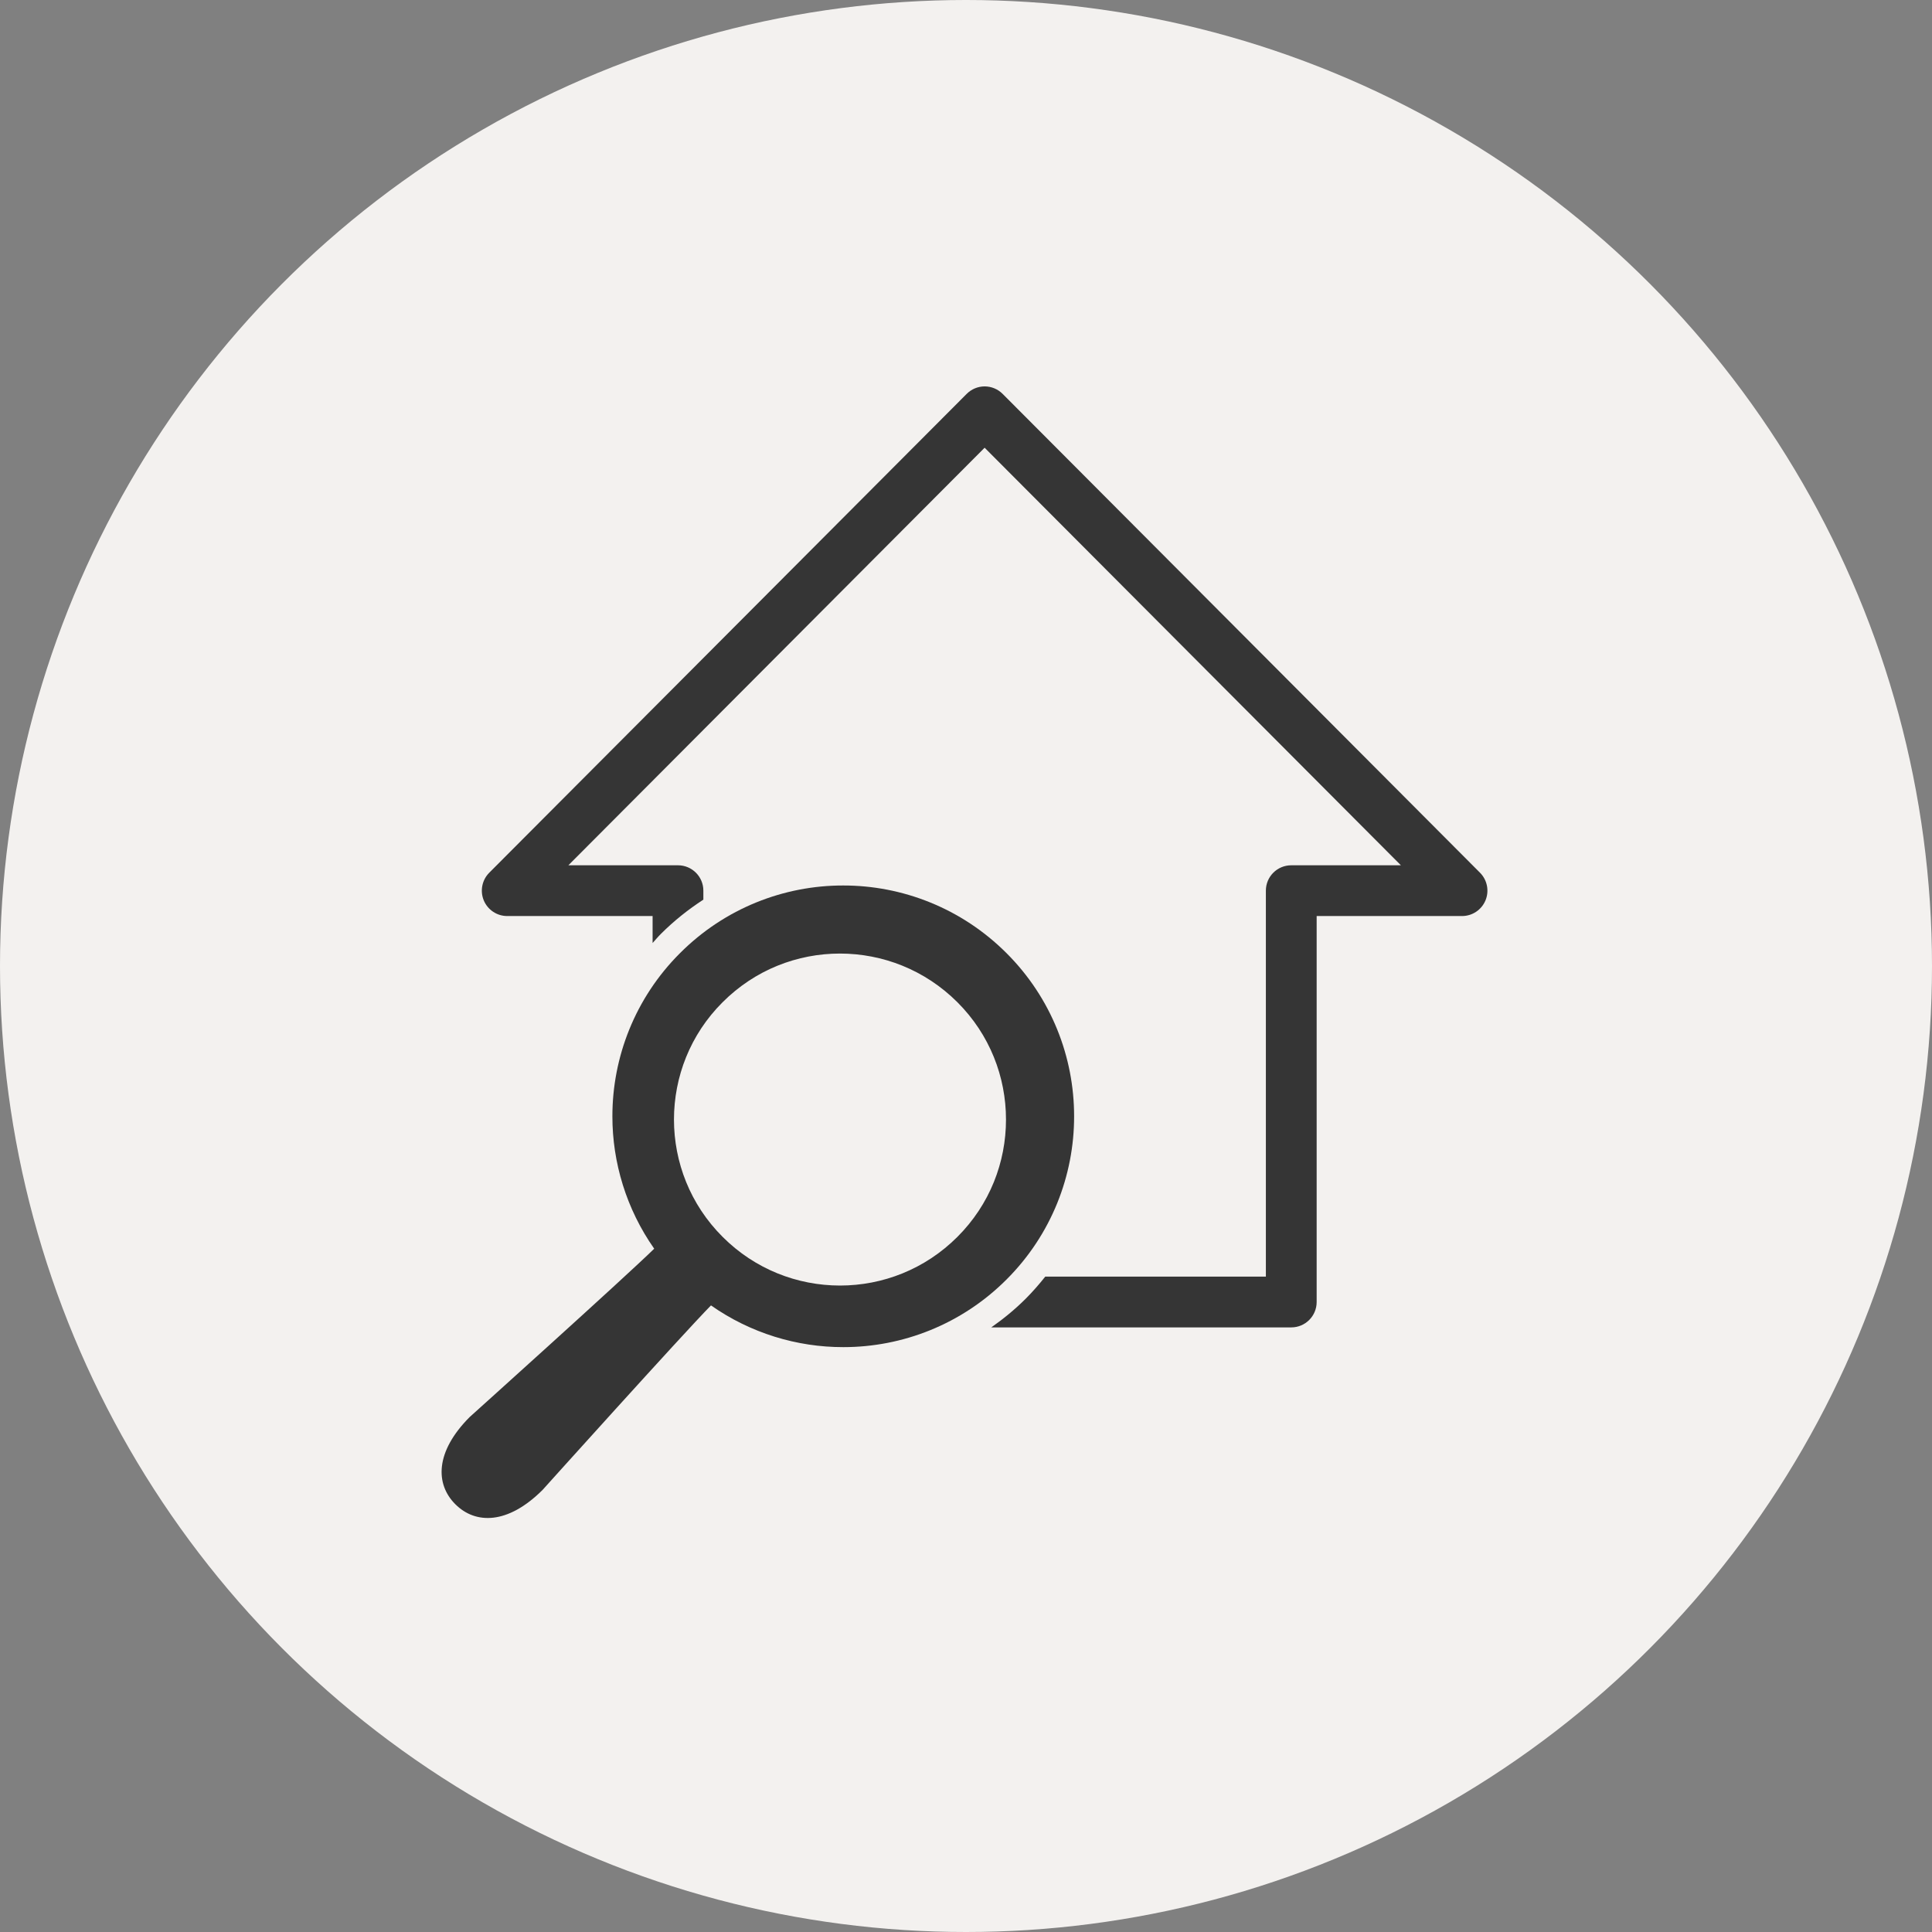
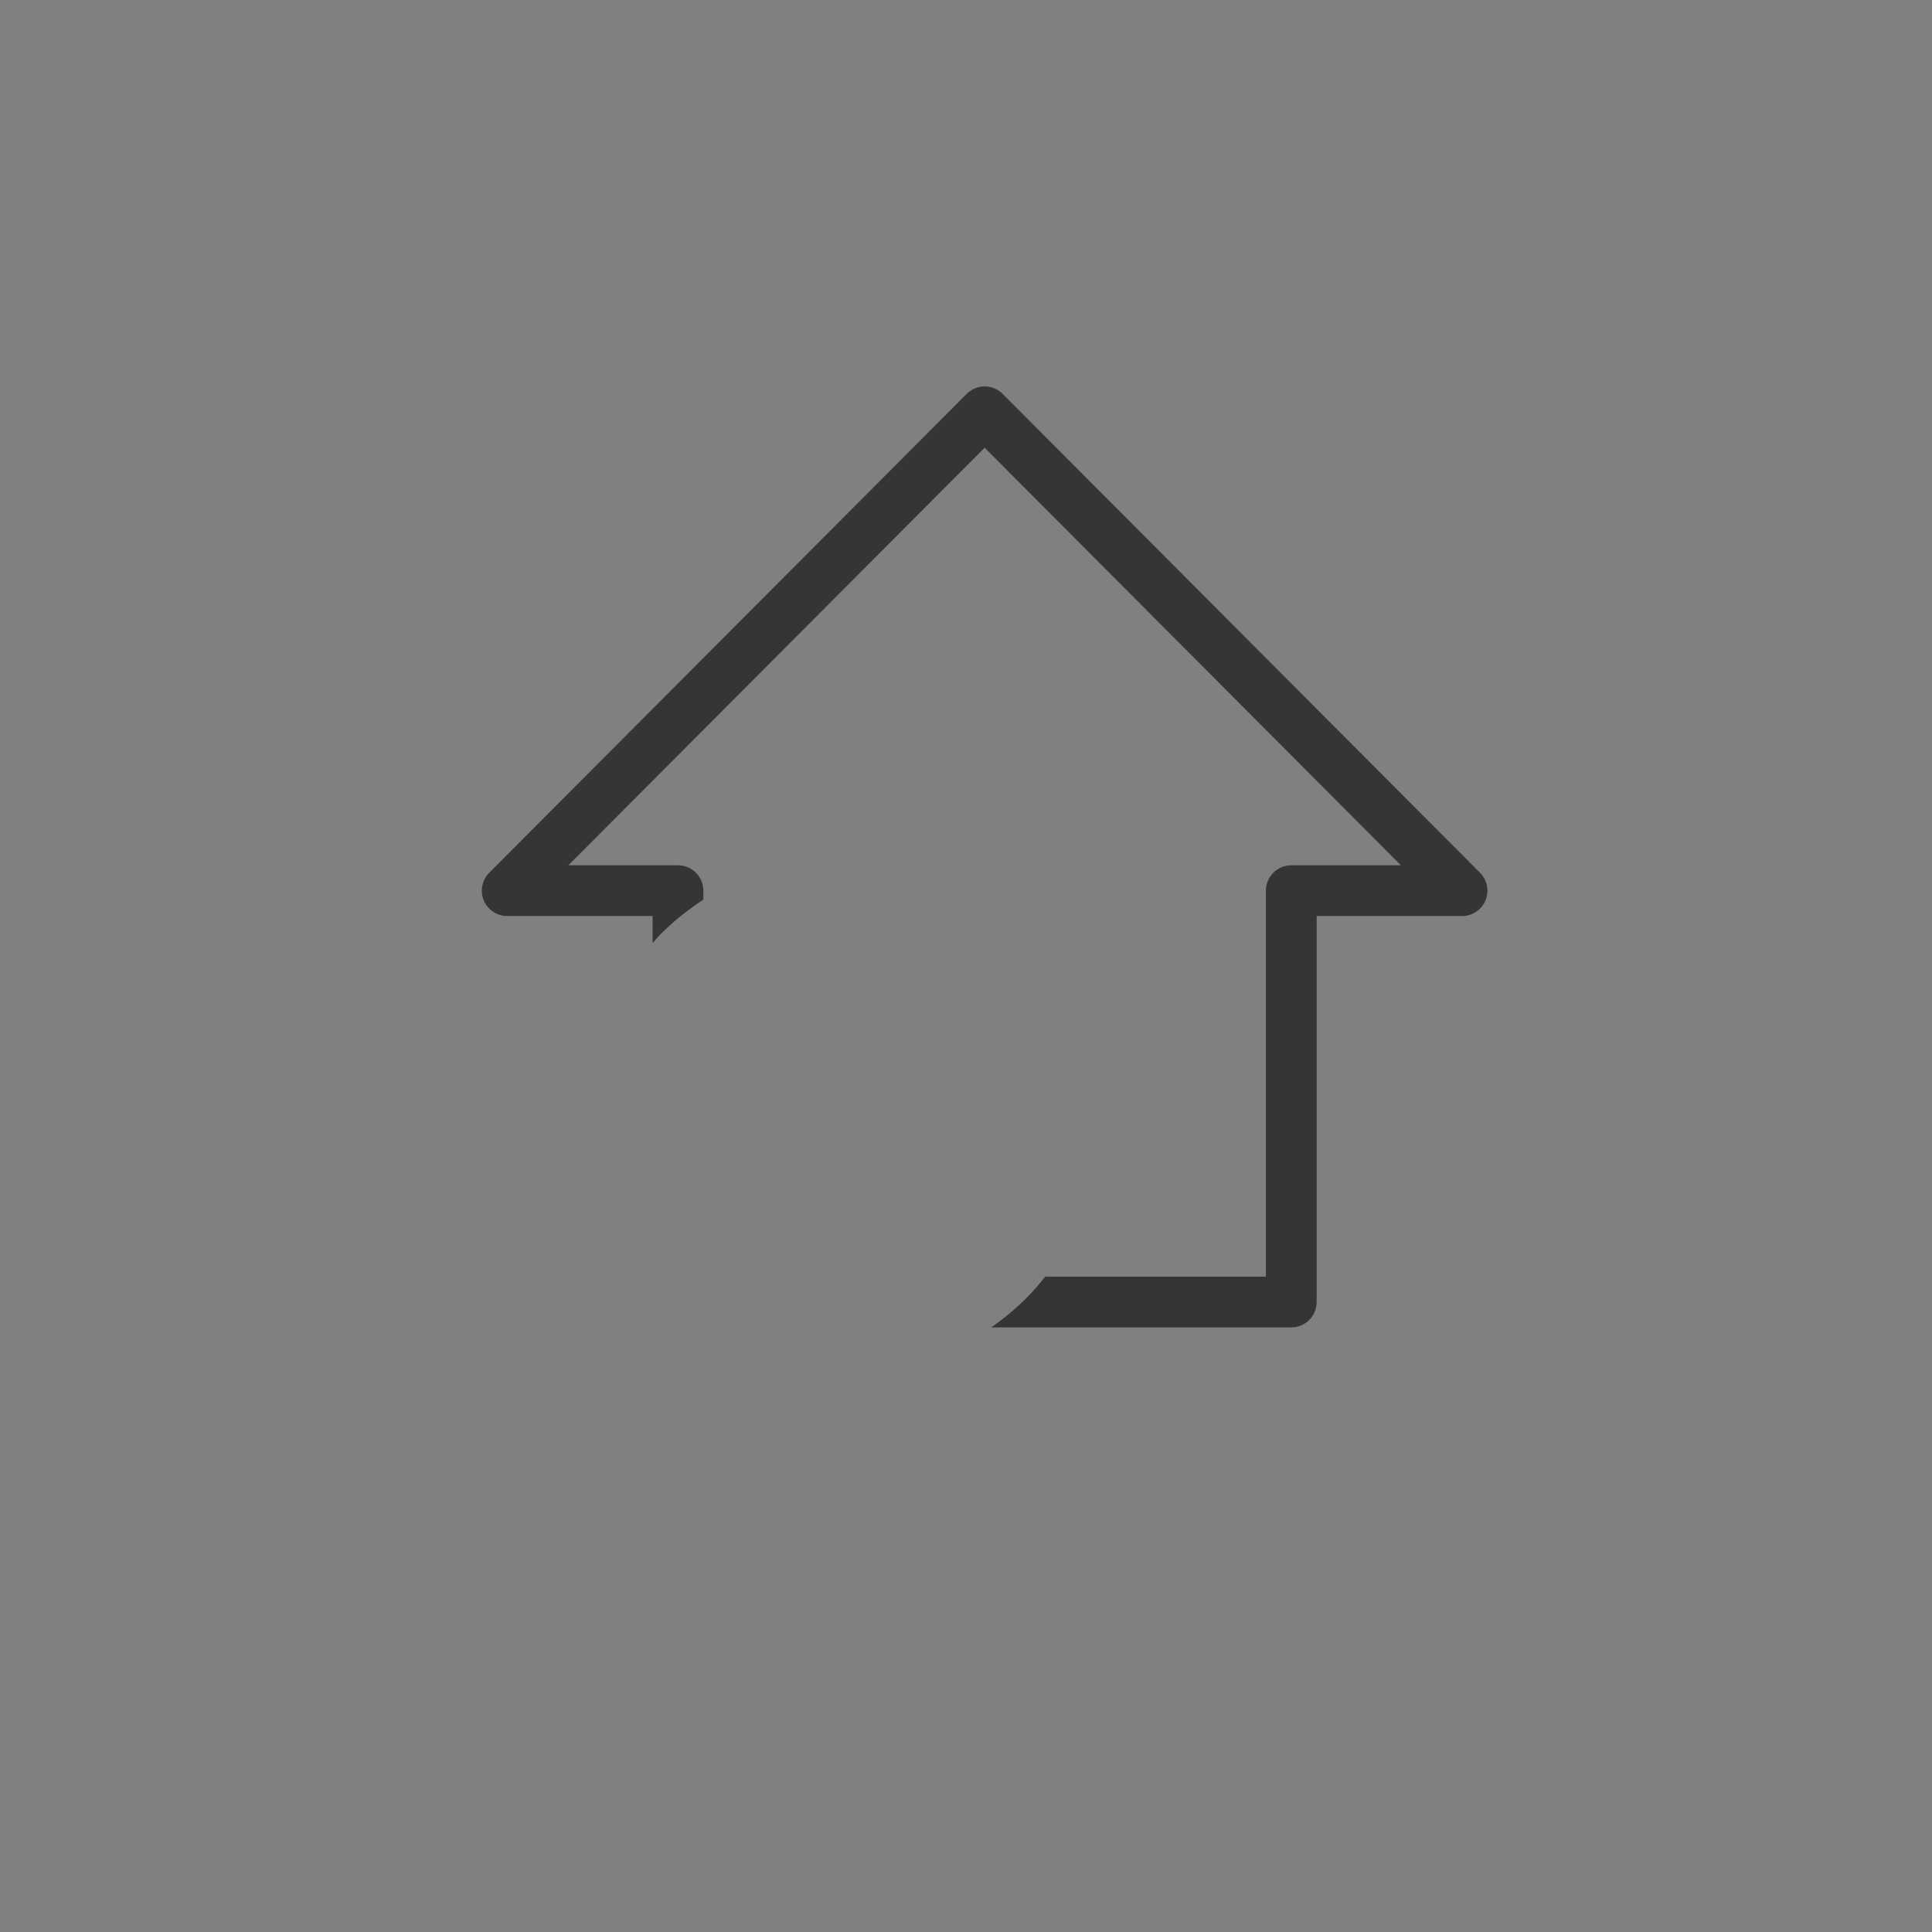
<svg xmlns="http://www.w3.org/2000/svg" width="70" height="70" viewBox="0 0 70 70" fill="none">
  <rect x="0" y="0" width="70" height="70" fill="#808080" stroke="none" />
-   <circle cx="35" cy="35" r="35" fill="#F3F1EF" />
  <path d="M53.624 31.621L36.327 14.271C36.155 14.098 35.92 14 35.676 14C35.432 14 35.197 14.098 35.025 14.271L17.726 31.621C17.464 31.884 17.386 32.28 17.528 32.623C17.671 32.966 18.006 33.19 18.378 33.19H23.645V34.167C23.744 34.058 23.837 33.944 23.942 33.84C24.416 33.365 24.935 32.953 25.484 32.596V32.27C25.484 31.762 25.072 31.351 24.565 31.351H20.593L35.675 16.222L50.757 31.351H46.785C46.276 31.351 45.865 31.762 45.865 32.27V46.255H37.871C37.65 46.532 37.417 46.801 37.162 47.056C36.775 47.443 36.355 47.785 35.916 48.094H46.785C47.293 48.094 47.705 47.683 47.705 47.174V33.19H52.972C53.344 33.19 53.679 32.966 53.822 32.623C53.964 32.28 53.886 31.884 53.624 31.621Z" fill="#353535" />
-   <path d="M38.917 40.446C38.92 42.582 38.099 44.73 36.468 46.359C34.839 47.989 32.694 48.809 30.56 48.809H30.553C28.876 48.811 27.194 48.303 25.76 47.297C24.704 48.374 19.659 53.982 19.659 53.982C18.398 55.241 17.227 55.231 16.498 54.502C15.769 53.774 15.759 52.604 17.018 51.341C17.018 51.341 22.627 46.296 23.703 45.243C22.695 43.807 22.187 42.123 22.188 40.445C22.187 38.31 23.006 36.163 24.636 34.536C26.266 32.902 28.413 32.08 30.549 32.083C32.686 32.08 34.835 32.902 36.467 34.533C38.099 36.162 38.919 38.31 38.917 40.446ZM36.449 40.563C36.449 39.021 35.864 37.487 34.688 36.312C33.507 35.134 31.974 34.55 30.432 34.549C28.89 34.55 27.359 35.134 26.18 36.314C25.004 37.488 24.421 39.02 24.419 40.563C24.421 42.105 25.004 43.637 26.181 44.813L26.182 44.814C27.359 45.992 28.892 46.576 30.436 46.578C31.978 46.576 33.51 45.992 34.688 44.815C35.865 43.64 36.449 42.107 36.449 40.563Z" fill="#353535" />
</svg>